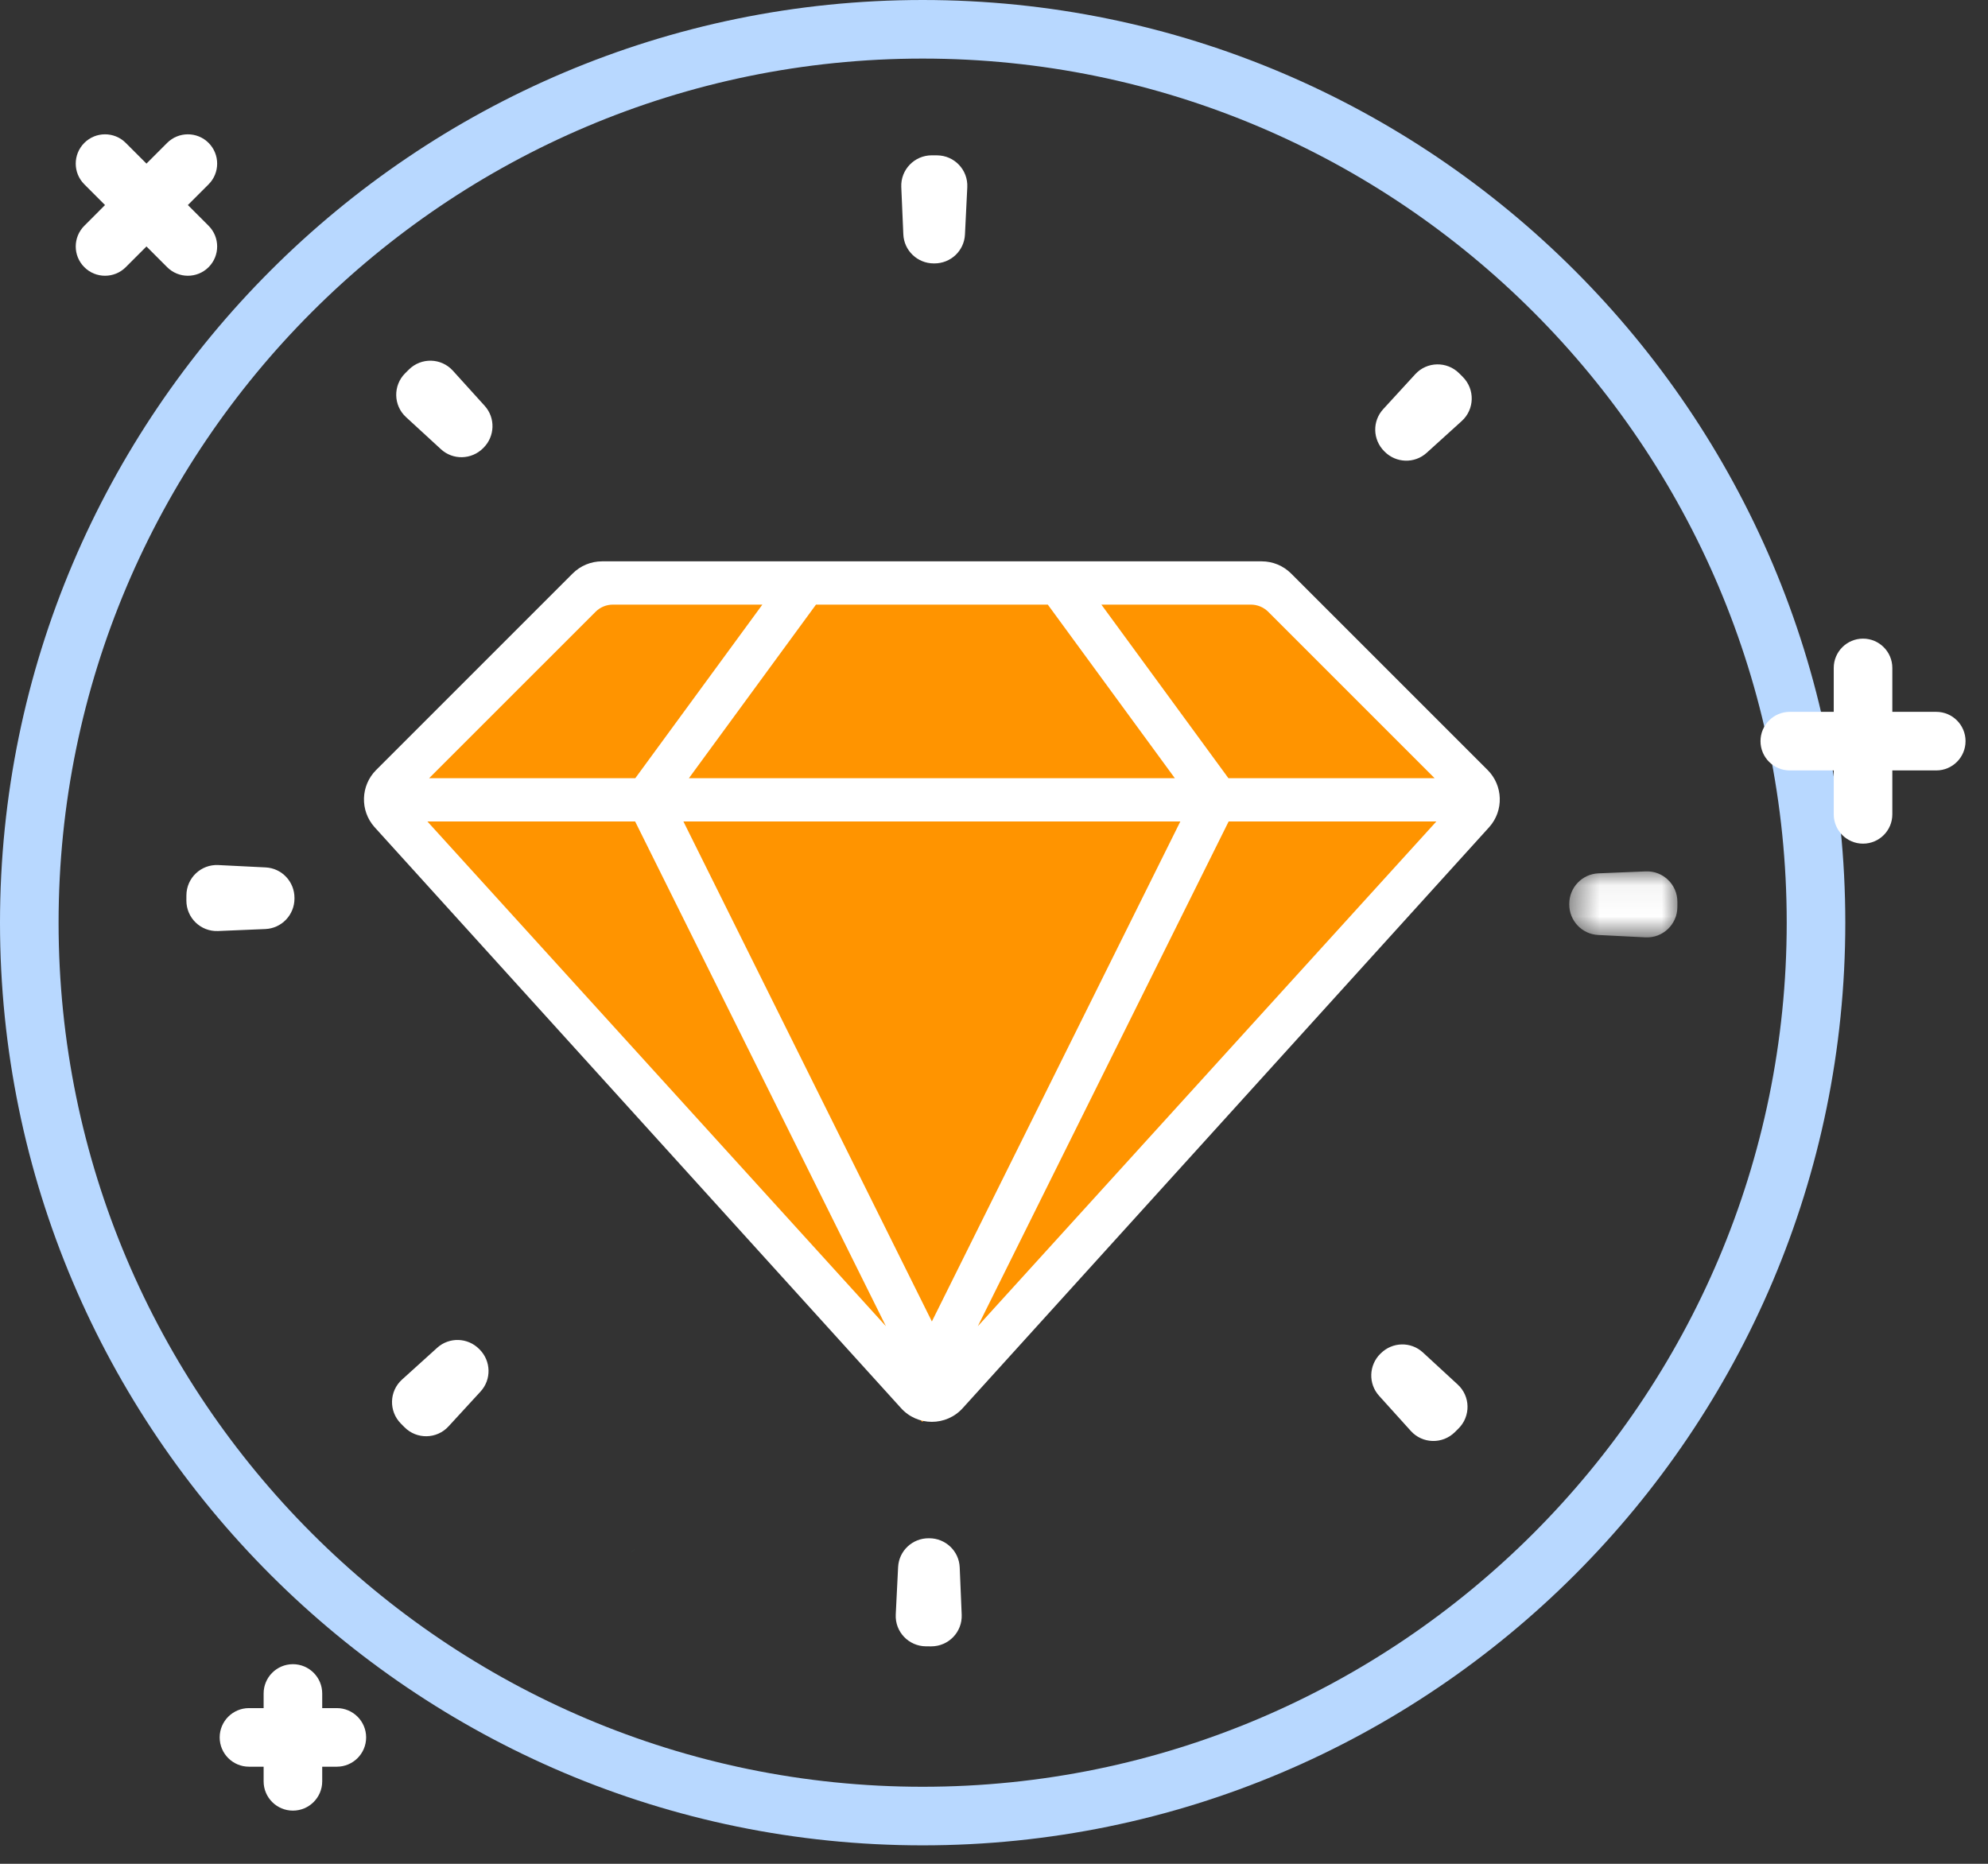
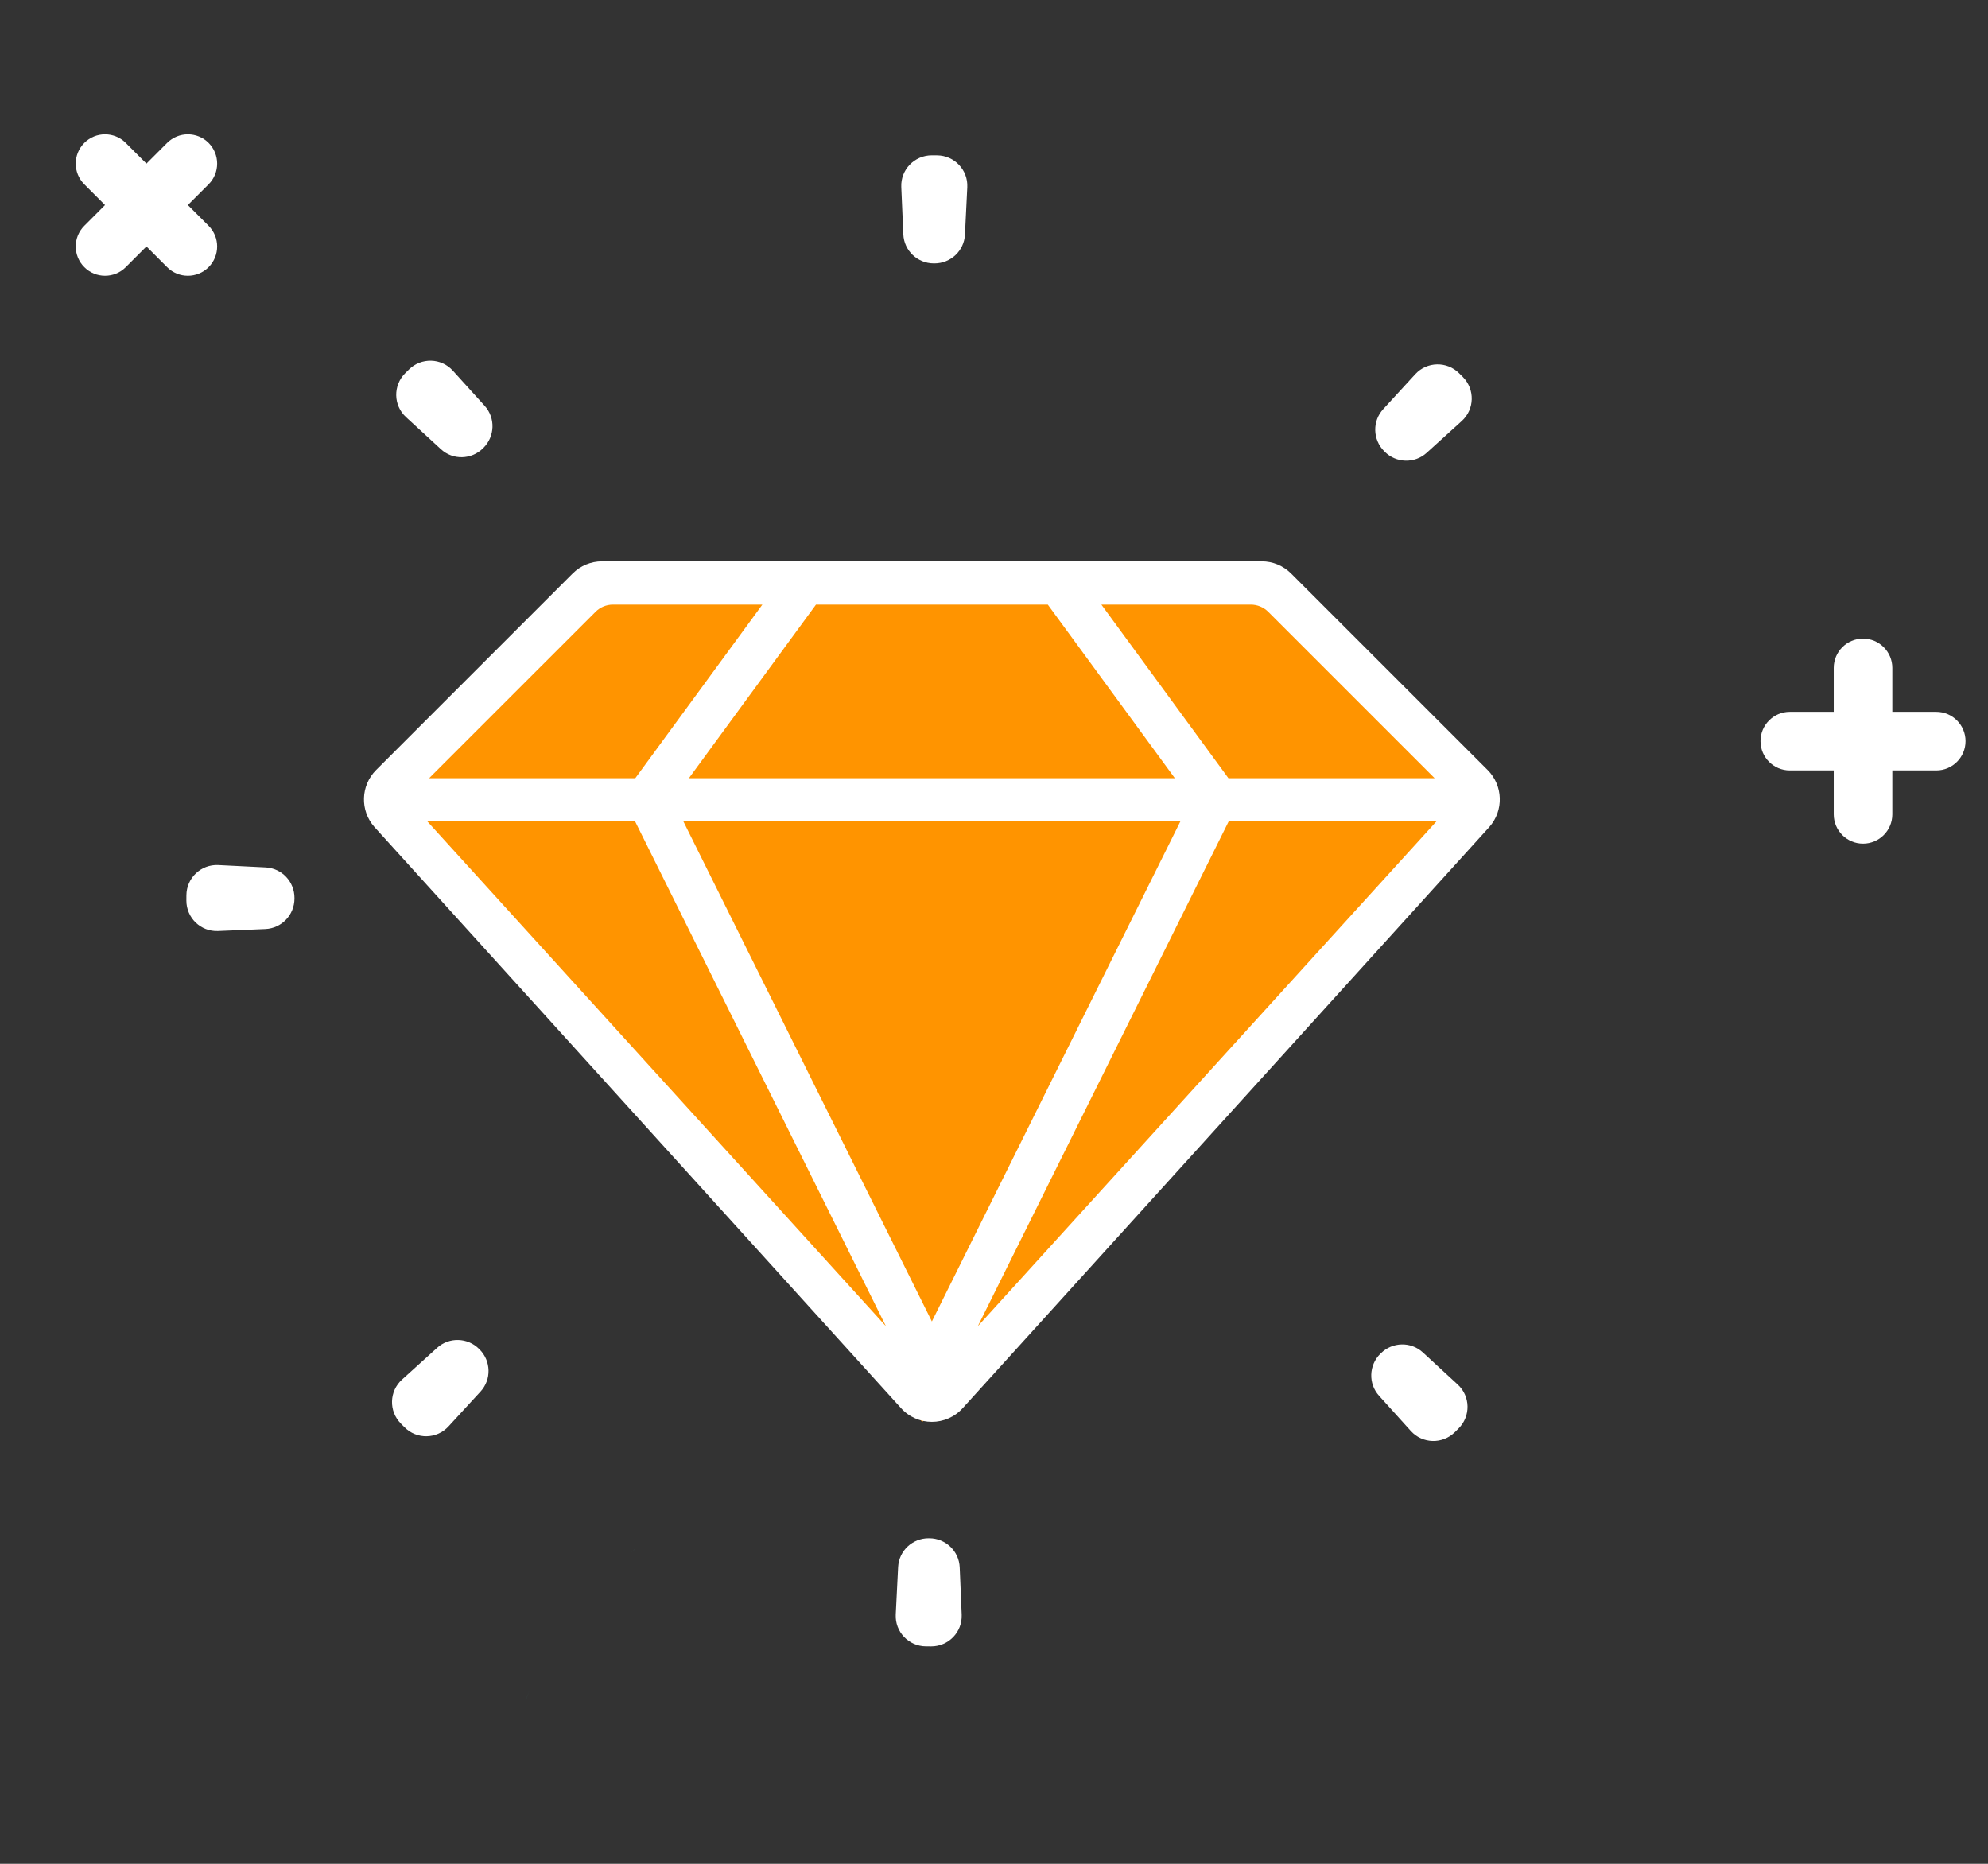
<svg xmlns="http://www.w3.org/2000/svg" width="64" height="60" viewBox="0 0 64 60" fill="none">
  <rect x="0" y="0" width="64" height="60" fill="#333333" stroke="none" />
  <g id="Group 40">
-     <path id="Fill 1" fill-rule="evenodd" clip-rule="evenodd" d="M29.703 1.886C14.364 1.886 1.886 14.364 1.886 29.703C1.886 45.041 14.364 57.52 29.703 57.52C45.041 57.52 57.52 45.041 57.52 29.703C57.52 14.364 45.041 1.886 29.703 1.886ZM29.703 59.406C13.325 59.406 0 46.081 0 29.703C0 13.325 13.325 0 29.703 0C46.081 0 59.406 13.325 59.406 29.703C59.406 46.081 46.081 59.406 29.703 59.406Z" fill="#B8D8FF" />
    <path id="Fill 3" fill-rule="evenodd" clip-rule="evenodd" d="M62.334 22.916H60.92V21.502C60.92 20.981 60.497 20.559 59.977 20.559C59.456 20.559 59.034 20.981 59.034 21.502V22.916H57.619C57.099 22.916 56.676 23.338 56.676 23.859C56.676 24.38 57.099 24.802 57.619 24.802H59.034V26.216C59.034 26.737 59.456 27.159 59.977 27.159C60.497 27.159 60.92 26.737 60.92 26.216V24.802H62.334C62.855 24.802 63.277 24.38 63.277 23.859C63.277 23.338 62.855 22.916 62.334 22.916Z" fill="white" />
    <path id="Fill 5" fill-rule="evenodd" clip-rule="evenodd" d="M6.715 4.6C6.347 4.232 5.75 4.232 5.381 4.6L4.715 5.267L4.048 4.6C3.68 4.232 3.082 4.232 2.715 4.6C2.346 4.969 2.346 5.566 2.715 5.934L3.381 6.601L2.715 7.268C2.346 7.636 2.346 8.233 2.715 8.601C3.082 8.969 3.68 8.969 4.048 8.601L4.715 7.934L5.381 8.601C5.75 8.969 6.347 8.969 6.715 8.601C7.083 8.233 7.083 7.636 6.715 7.268L6.048 6.601L6.715 5.934C7.083 5.566 7.083 4.969 6.715 4.6Z" fill="white" />
-     <path id="Fill 7" fill-rule="evenodd" clip-rule="evenodd" d="M10.844 54.988H10.373V54.517C10.373 53.996 9.95 53.574 9.43 53.574C8.909 53.574 8.487 53.996 8.487 54.517V54.988H8.015C7.495 54.988 7.072 55.411 7.072 55.931C7.072 56.452 7.495 56.874 8.015 56.874H8.487V57.346C8.487 57.866 8.909 58.288 9.43 58.288C9.95 58.288 10.373 57.866 10.373 57.346V56.874H10.844C11.365 56.874 11.787 56.452 11.787 55.931C11.787 55.411 11.365 54.988 10.844 54.988Z" fill="white" />
    <path id="Rectangle" fill-rule="evenodd" clip-rule="evenodd" d="M19 19H41L47.5 26L29.691 45.777L12 25.5L19 19Z" fill="#FF9400" />
    <g id="Group 20">
      <path id="Fill 1_2" fill-rule="evenodd" clip-rule="evenodd" d="M31.479 42.694L39.554 26.445H46.241L31.479 42.694ZM30 42.541L22.001 26.445H37.999L30 42.541ZM13.759 26.445H20.447L28.521 42.694L13.759 26.445ZM19.172 19.696C19.32 19.547 19.522 19.464 19.732 19.464H24.543L20.452 25.052H13.815L19.172 19.696ZM33.732 19.464L37.822 25.052H22.178L26.269 19.464H33.732ZM40.268 19.464C40.478 19.464 40.68 19.547 40.829 19.696L46.185 25.052H39.547L35.457 19.464H40.268ZM41.565 18.463C41.314 18.212 40.974 18.071 40.619 18.071H19.381C19.026 18.071 18.686 18.212 18.435 18.463L12.109 24.788C11.609 25.289 11.584 26.092 12.053 26.622L28.997 45.32C29.53 45.923 30.47 45.923 31.003 45.32L47.947 26.622C48.416 26.092 48.391 25.289 47.891 24.788L41.565 18.463Z" fill="white" />
      <path id="Fill 3_2" fill-rule="evenodd" clip-rule="evenodd" d="M8.551 27.924L7.027 27.848C6.47 27.821 6.004 28.264 6.001 28.821C6 28.878 6 28.935 6 28.991C6 29.549 6.461 29.995 7.019 29.972L8.543 29.908C9.068 29.885 9.478 29.453 9.48 28.929V28.909C9.482 28.385 9.075 27.95 8.551 27.924Z" fill="white" />
      <path id="Fill 5_2" fill-rule="evenodd" clip-rule="evenodd" d="M29.918 49.52H29.899C29.374 49.517 28.939 49.924 28.913 50.448L28.837 51.973C28.809 52.53 29.251 52.995 29.809 52.999C29.866 52.999 29.922 53 29.979 53C30.537 53 30.983 52.539 30.96 51.981L30.896 50.457C30.875 49.933 30.442 49.522 29.918 49.52Z" fill="white" />
      <g id="Group 9">
        <mask id="mask0" mask-type="alpha" maskUnits="userSpaceOnUse" x="50" y="28" width="5" height="3">
-           <path id="Clip 8" fill-rule="evenodd" clip-rule="evenodd" d="M50.52 28.051H54V30.177H50.52V28.051Z" fill="white" />
-         </mask>
+           </mask>
        <g mask="url(#mask0)">
          <path id="Fill 7_2" fill-rule="evenodd" clip-rule="evenodd" d="M52.982 28.052L51.457 28.115C50.933 28.137 50.522 28.569 50.52 29.093V29.112C50.517 29.637 50.924 30.072 51.448 30.099L52.972 30.176C53.529 30.204 53.995 29.761 54 29.204C54 29.147 54.001 29.091 54.001 29.034C54.001 28.476 53.539 28.029 52.982 28.052Z" fill="white" />
        </g>
      </g>
      <path id="Fill 10" fill-rule="evenodd" clip-rule="evenodd" d="M30.166 5.001C30.109 5 30.052 5 29.996 5C29.438 5.001 28.992 5.463 29.015 6.02L29.081 7.545C29.104 8.069 29.536 8.479 30.061 8.48H30.079C30.605 8.482 31.039 8.075 31.065 7.551L31.14 6.027C31.167 5.469 30.724 5.004 30.166 5.001Z" fill="white" />
      <path id="Fill 12" fill-rule="evenodd" clip-rule="evenodd" d="M15.427 43.429C15.058 43.056 14.462 43.037 14.073 43.389L12.941 44.413C12.528 44.787 12.512 45.429 12.903 45.826L13.023 45.947C13.416 46.342 14.059 46.331 14.437 45.921L15.47 44.797C15.825 44.411 15.811 43.816 15.441 43.443C15.436 43.438 15.432 43.434 15.427 43.429Z" fill="white" />
      <path id="Fill 14" fill-rule="evenodd" clip-rule="evenodd" d="M46.976 12.018C46.582 11.624 45.939 11.635 45.562 12.046L44.53 13.171C44.175 13.557 44.19 14.152 44.561 14.525C44.565 14.53 44.57 14.534 44.574 14.538C44.943 14.911 45.54 14.93 45.928 14.578L47.059 13.553C47.472 13.178 47.488 12.536 47.096 12.138C47.056 12.098 47.016 12.058 46.976 12.018Z" fill="white" />
      <path id="Fill 16" fill-rule="evenodd" clip-rule="evenodd" d="M14.579 11.933C14.204 11.519 13.562 11.503 13.165 11.895C13.125 11.935 13.084 11.975 13.044 12.015C12.649 12.409 12.661 13.052 13.072 13.429L14.195 14.461C14.581 14.817 15.178 14.801 15.55 14.431C15.553 14.427 15.559 14.422 15.563 14.418C15.935 14.049 15.955 13.453 15.603 13.064L14.579 11.933Z" fill="white" />
      <path id="Fill 18" fill-rule="evenodd" clip-rule="evenodd" d="M45.807 43.538C45.42 43.182 44.825 43.197 44.453 43.567C44.447 43.572 44.443 43.576 44.438 43.58C44.065 43.95 44.045 44.545 44.397 44.934L45.42 46.067C45.794 46.48 46.436 46.497 46.834 46.106C46.874 46.066 46.914 46.026 46.955 45.986C47.35 45.592 47.34 44.95 46.929 44.572L45.807 43.538Z" fill="white" />
    </g>
    <path id="Fill 18_2" fill-rule="evenodd" clip-rule="evenodd" d="M16.943 54.691H16.944C16.975 54.593 17.014 54.5 17.048 54.404C17.015 54.5 16.973 54.593 16.943 54.691Z" fill="#4EC7BE" />
    <path id="Fill 22" fill-rule="evenodd" clip-rule="evenodd" d="M20.282 49.999C20.332 49.962 20.379 49.92 20.43 49.884C20.43 49.884 20.429 49.883 20.429 49.883C20.378 49.919 20.332 49.962 20.282 49.999Z" fill="#4EC7BE" />
    <path id="Fill 30" fill-rule="evenodd" clip-rule="evenodd" d="M25.816 34.091C25.674 34.178 25.534 34.269 25.398 34.364C25.535 34.269 25.674 34.178 25.816 34.091Z" fill="#4EC7BE" />
-     <path id="Fill 32" fill-rule="evenodd" clip-rule="evenodd" d="M35.434 33.195C35.443 33.199 35.453 33.202 35.463 33.205C35.453 33.202 35.443 33.199 35.434 33.195Z" fill="#4EC7BE" />
    <path id="Fill 34" fill-rule="evenodd" clip-rule="evenodd" d="M34.932 33.052C34.941 33.054 34.951 33.055 34.961 33.057C34.951 33.055 34.941 33.054 34.932 33.052Z" fill="#4EC7BE" />
  </g>
</svg>